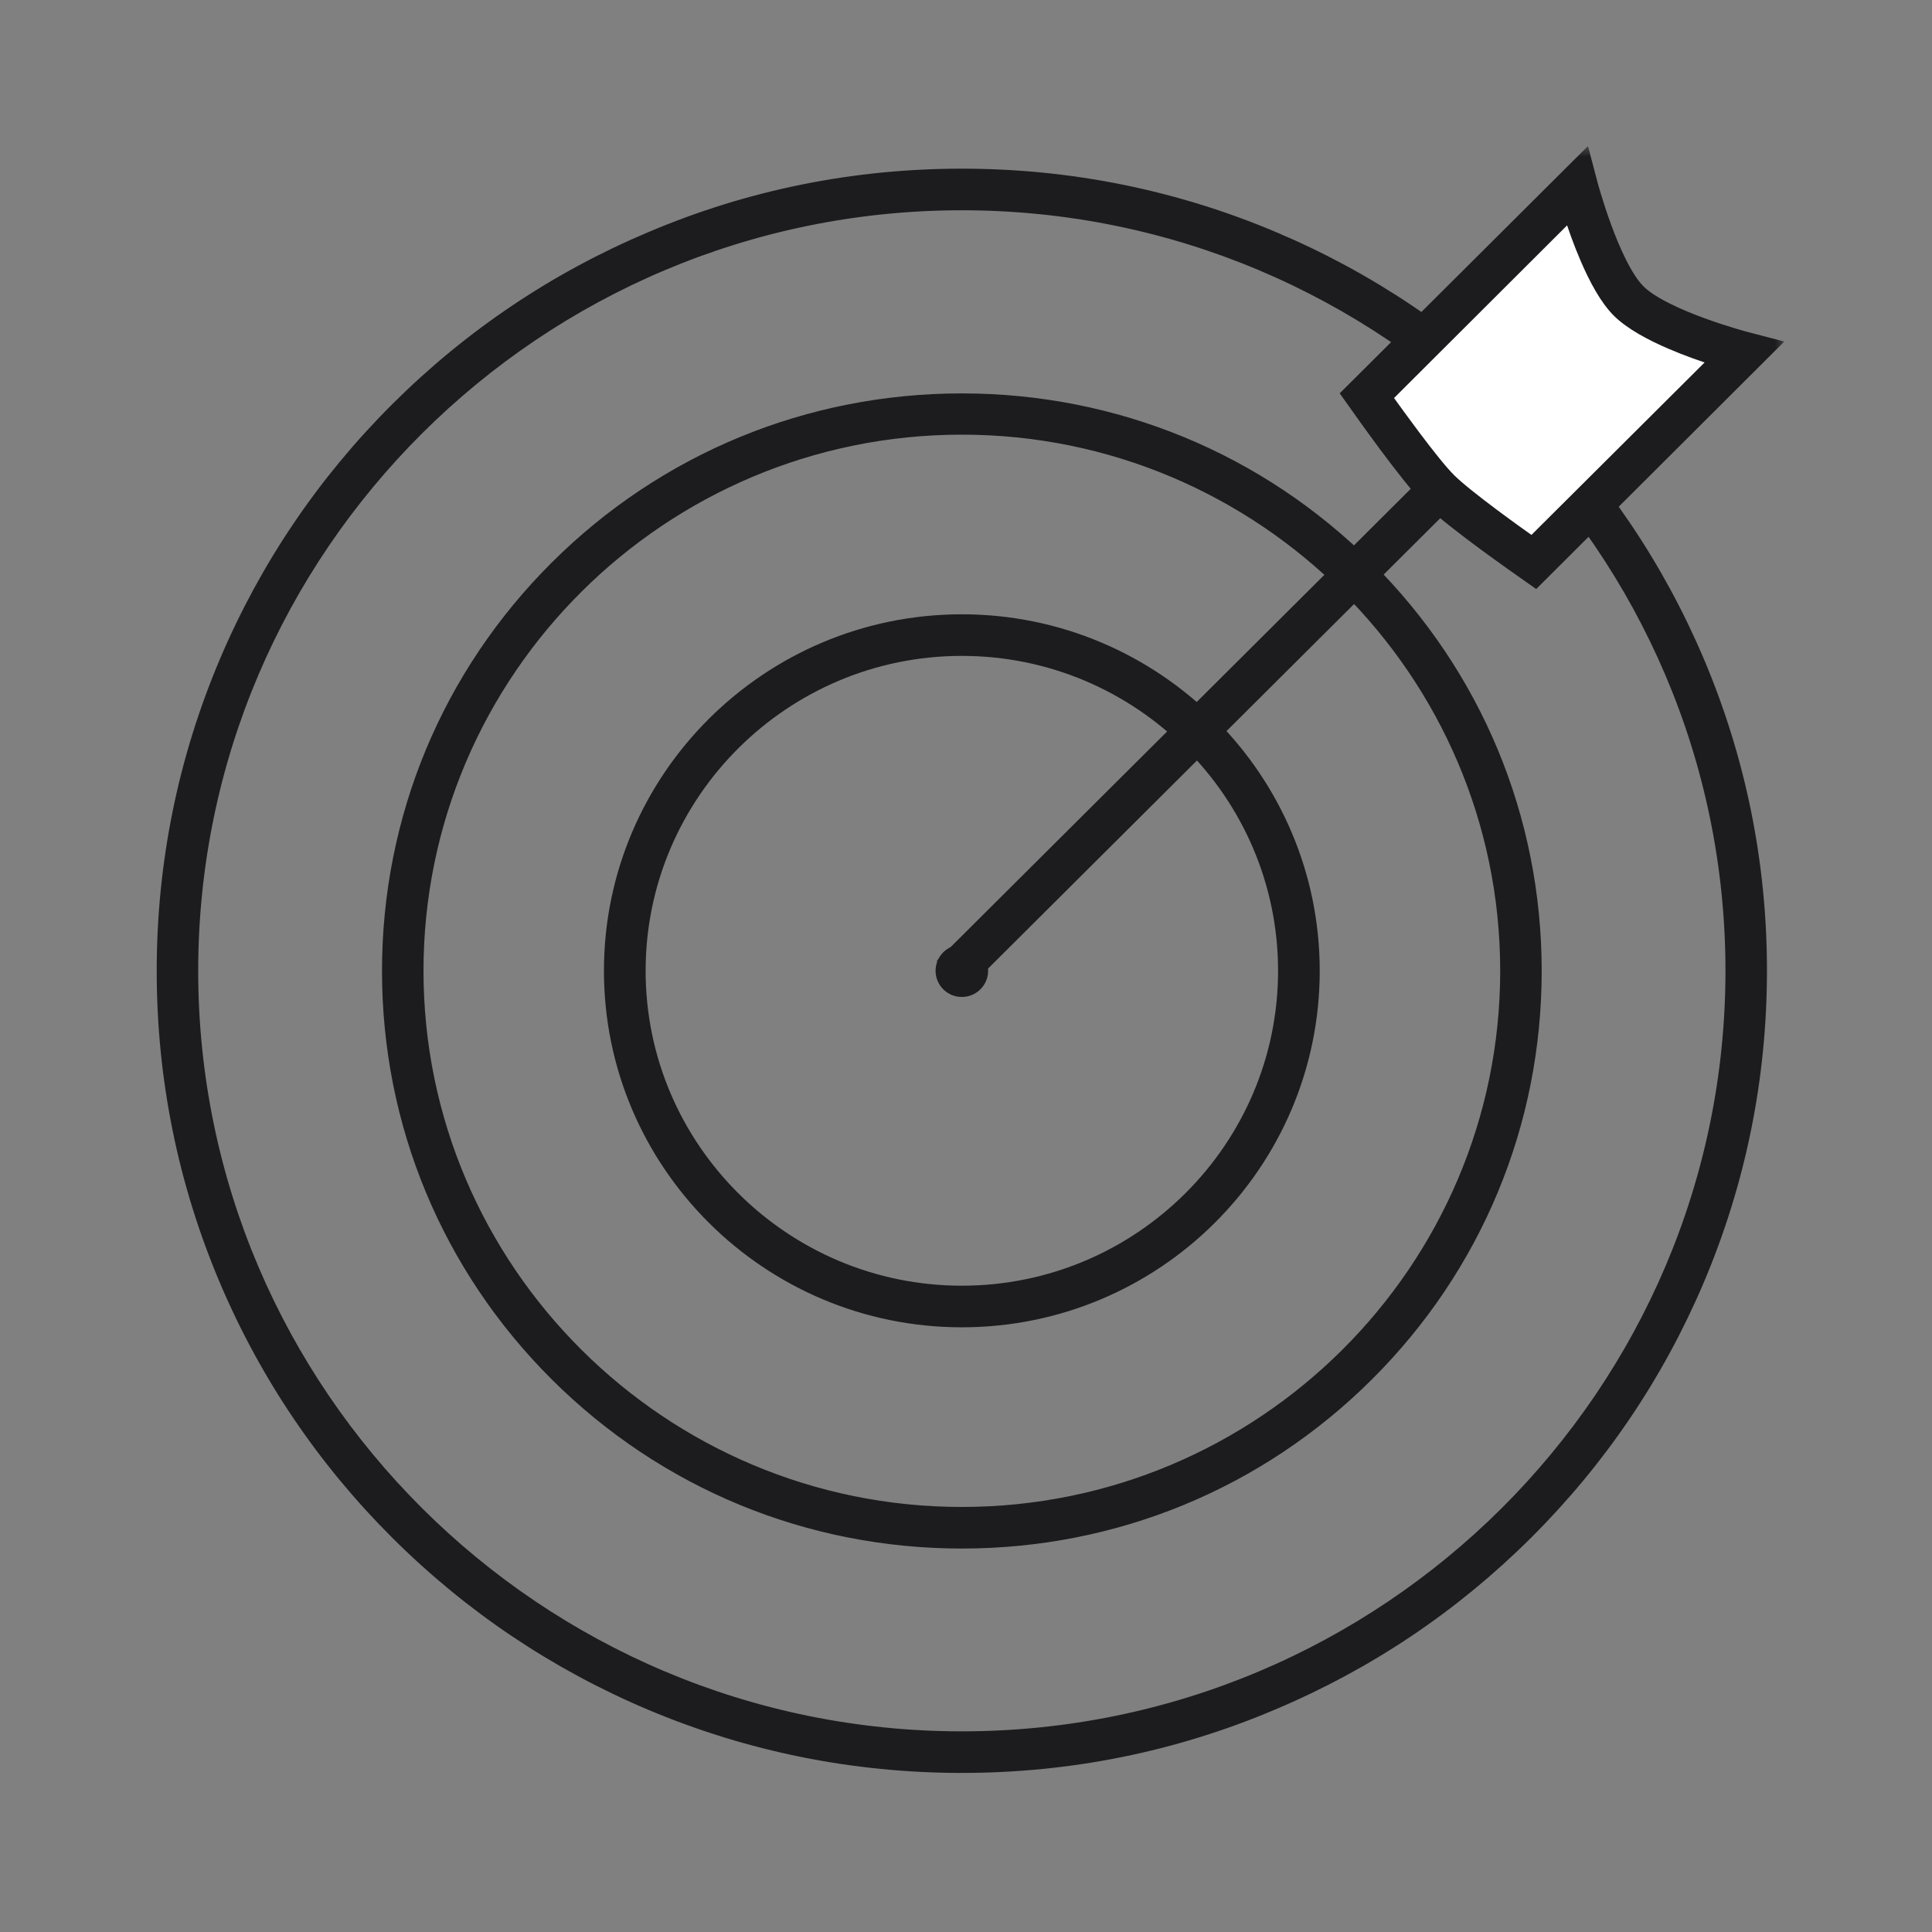
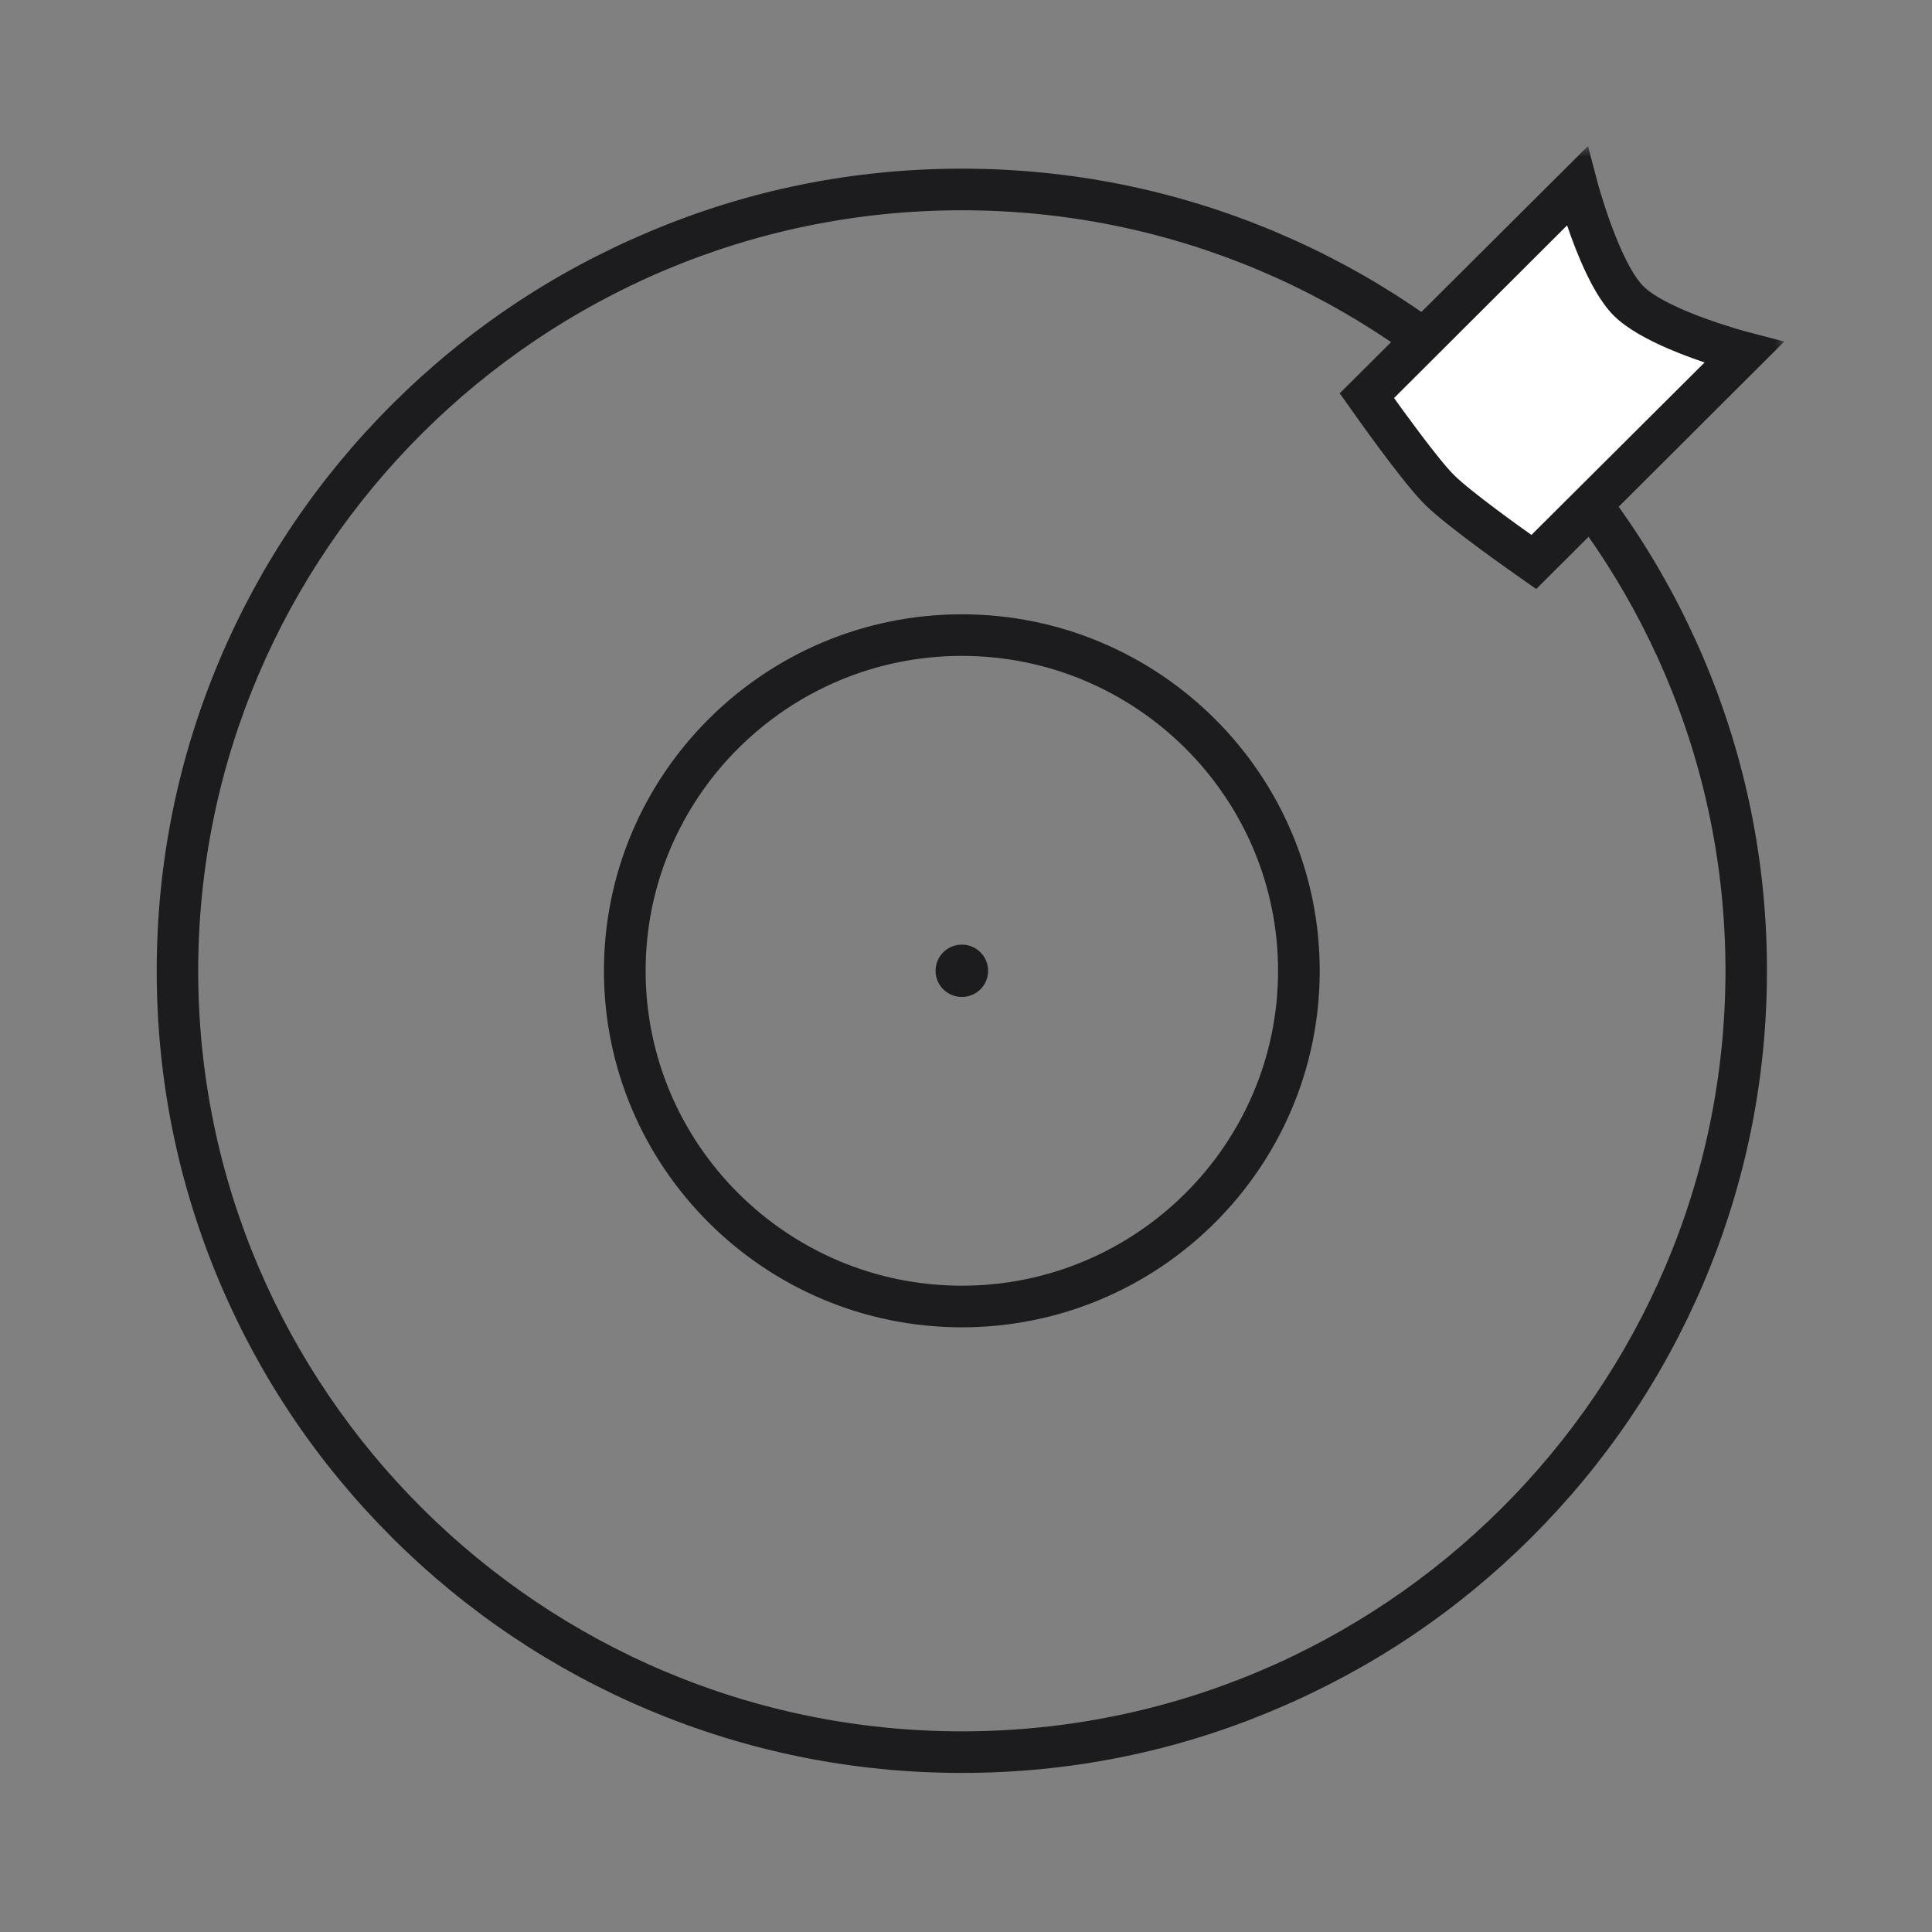
<svg xmlns="http://www.w3.org/2000/svg" width="80" height="80" viewBox="0 0 80 80" fill="none">
  <rect x="0" y="0" width="80" height="80" fill="#808080" stroke="none" />
  <mask id="mask0_420_11" style="mask-type:luminance" maskUnits="userSpaceOnUse" x="6" y="6" width="68" height="68">
    <path d="M74 6H6V74H74V6Z" fill="white" />
  </mask>
  <g mask="url(#mask0_420_11)">
    <path d="M9.341 27.378L9.341 27.378C7.616 31.441 6.739 35.758 6.739 40.206C6.739 44.654 7.616 48.971 9.341 53.034L9.571 52.936L9.341 53.034C11.008 56.958 13.391 60.482 16.431 63.51C19.472 66.538 23.01 68.912 26.949 70.572C31.028 72.29 35.362 73.163 39.828 73.163C44.293 73.163 48.627 72.29 52.706 70.557C56.646 68.897 60.184 66.524 63.224 63.496C66.264 60.468 68.647 56.944 70.314 53.02L70.084 52.922L70.314 53.02C72.039 48.957 72.916 44.639 72.916 40.191C72.916 35.744 72.039 31.426 70.314 27.363L70.084 27.461L70.314 27.363C68.647 23.439 66.264 19.916 63.224 16.887C60.184 13.859 56.646 11.486 52.706 9.826L52.609 10.056L52.706 9.826C48.627 8.108 44.293 7.234 39.828 7.234C35.362 7.234 31.028 8.108 26.949 9.84C23.009 11.5 19.472 13.874 16.431 16.902C13.391 19.93 11.008 23.454 9.341 27.378ZM7.957 40.199C7.957 22.702 22.258 8.457 39.828 8.457C57.397 8.457 71.698 22.694 71.698 40.199C71.698 57.703 57.397 71.941 39.828 71.941C22.258 71.941 7.957 57.696 7.957 40.199Z" fill="#1C1C1F" stroke="#1C1C1F" stroke-width="0.5" />
-     <path d="M23.025 56.943C27.512 61.411 33.48 63.872 39.828 63.872C46.176 63.872 52.144 61.411 56.63 56.943C61.117 52.474 63.588 46.529 63.588 40.206C63.588 33.883 61.117 27.938 56.63 23.469C52.144 19.001 46.176 16.54 39.828 16.54C33.48 16.54 27.512 19.001 23.025 23.469C18.539 27.938 16.068 33.883 16.068 40.206C16.068 46.529 18.539 52.474 23.025 56.943ZM17.286 40.199C17.286 27.817 27.401 17.748 39.828 17.748C52.255 17.748 62.37 27.824 62.37 40.199C62.37 52.581 52.255 62.65 39.828 62.65C27.401 62.65 17.286 52.574 17.286 40.199Z" fill="#1C1C1F" stroke="#1C1C1F" stroke-width="0.5" />
    <path d="M25.258 40.199C25.258 48.199 31.791 54.711 39.828 54.711C47.864 54.711 54.397 48.206 54.397 40.199C54.397 32.199 47.864 25.687 39.828 25.687C31.798 25.687 25.258 32.192 25.258 40.199ZM26.484 40.199C26.484 32.874 32.471 26.909 39.828 26.909C47.184 26.909 53.172 32.874 53.172 40.199C53.172 47.523 47.184 53.488 39.828 53.488C32.471 53.488 26.484 47.523 26.484 40.199Z" fill="#1C1C1F" stroke="#1C1C1F" stroke-width="0.5" />
    <path d="M38.74 40.199C38.74 40.797 39.227 41.282 39.828 41.282C40.429 41.282 40.916 40.797 40.916 40.199C40.916 39.6 40.429 39.115 39.828 39.115C39.227 39.115 38.74 39.6 38.74 40.199Z" fill="#1C1C1F" />
-     <path d="M59.973 19.394L59.797 19.219L59.62 19.394L39.319 39.614L39.141 39.791L39.319 39.969L39.832 40.48L40.008 40.656L40.184 40.48L60.486 20.26L60.664 20.083L60.486 19.906L59.973 19.394Z" fill="#1C1C1F" stroke="#1C1C1F" stroke-width="0.5" />
    <path d="M63.512 23.27C63.512 23.27 60.516 21.19 59.602 20.279C58.688 19.369 56.599 16.385 56.599 16.385L65.304 7.715C65.304 7.715 66.232 11.262 67.444 12.469C68.655 13.676 72.217 14.601 72.217 14.601L63.512 23.27Z" fill="white" />
    <path d="M63.412 23.945L63.583 24.065L63.732 23.917L73.09 14.582L73.399 14.274L72.976 14.163L72.367 14.004L72.36 14.003L72.353 14.001C72.353 14.001 72.35 14 72.341 13.998C72.294 13.986 72.098 13.933 71.799 13.844C71.458 13.742 70.994 13.594 70.497 13.413C70 13.231 69.472 13.016 69.002 12.778C68.528 12.539 68.129 12.286 67.874 12.032C67.621 11.778 67.367 11.381 67.127 10.908C66.889 10.44 66.673 9.915 66.49 9.419C66.123 8.426 65.898 7.576 65.897 7.572L65.897 7.572L65.895 7.565L65.894 7.557L65.734 6.951L65.624 6.531L65.316 6.837L55.951 16.165L55.801 16.314L55.923 16.486L56.098 16.732C56.101 16.736 56.107 16.744 56.115 16.756C56.22 16.905 56.721 17.615 57.311 18.411C57.944 19.264 58.696 20.235 59.172 20.709C59.652 21.187 60.627 21.935 61.482 22.565C62.276 23.149 62.985 23.645 63.138 23.752C63.151 23.761 63.16 23.768 63.165 23.771L63.309 23.567L63.165 23.771L63.412 23.945ZM67.006 12.899L67.007 12.9C67.528 13.415 68.376 13.864 69.207 14.22C69.862 14.501 70.526 14.732 71.049 14.898L63.441 22.476C63.047 22.198 62.428 21.755 61.809 21.292C61.086 20.751 60.38 20.196 60.032 19.849C59.684 19.503 59.129 18.8 58.587 18.08C58.124 17.464 57.679 16.848 57.397 16.455L65 8.869C65.168 9.39 65.4 10.054 65.683 10.709C66.039 11.537 66.487 12.383 67.006 12.899Z" fill="#1C1C1F" stroke="#1C1C1F" stroke-width="0.5" />
  </g>
</svg>